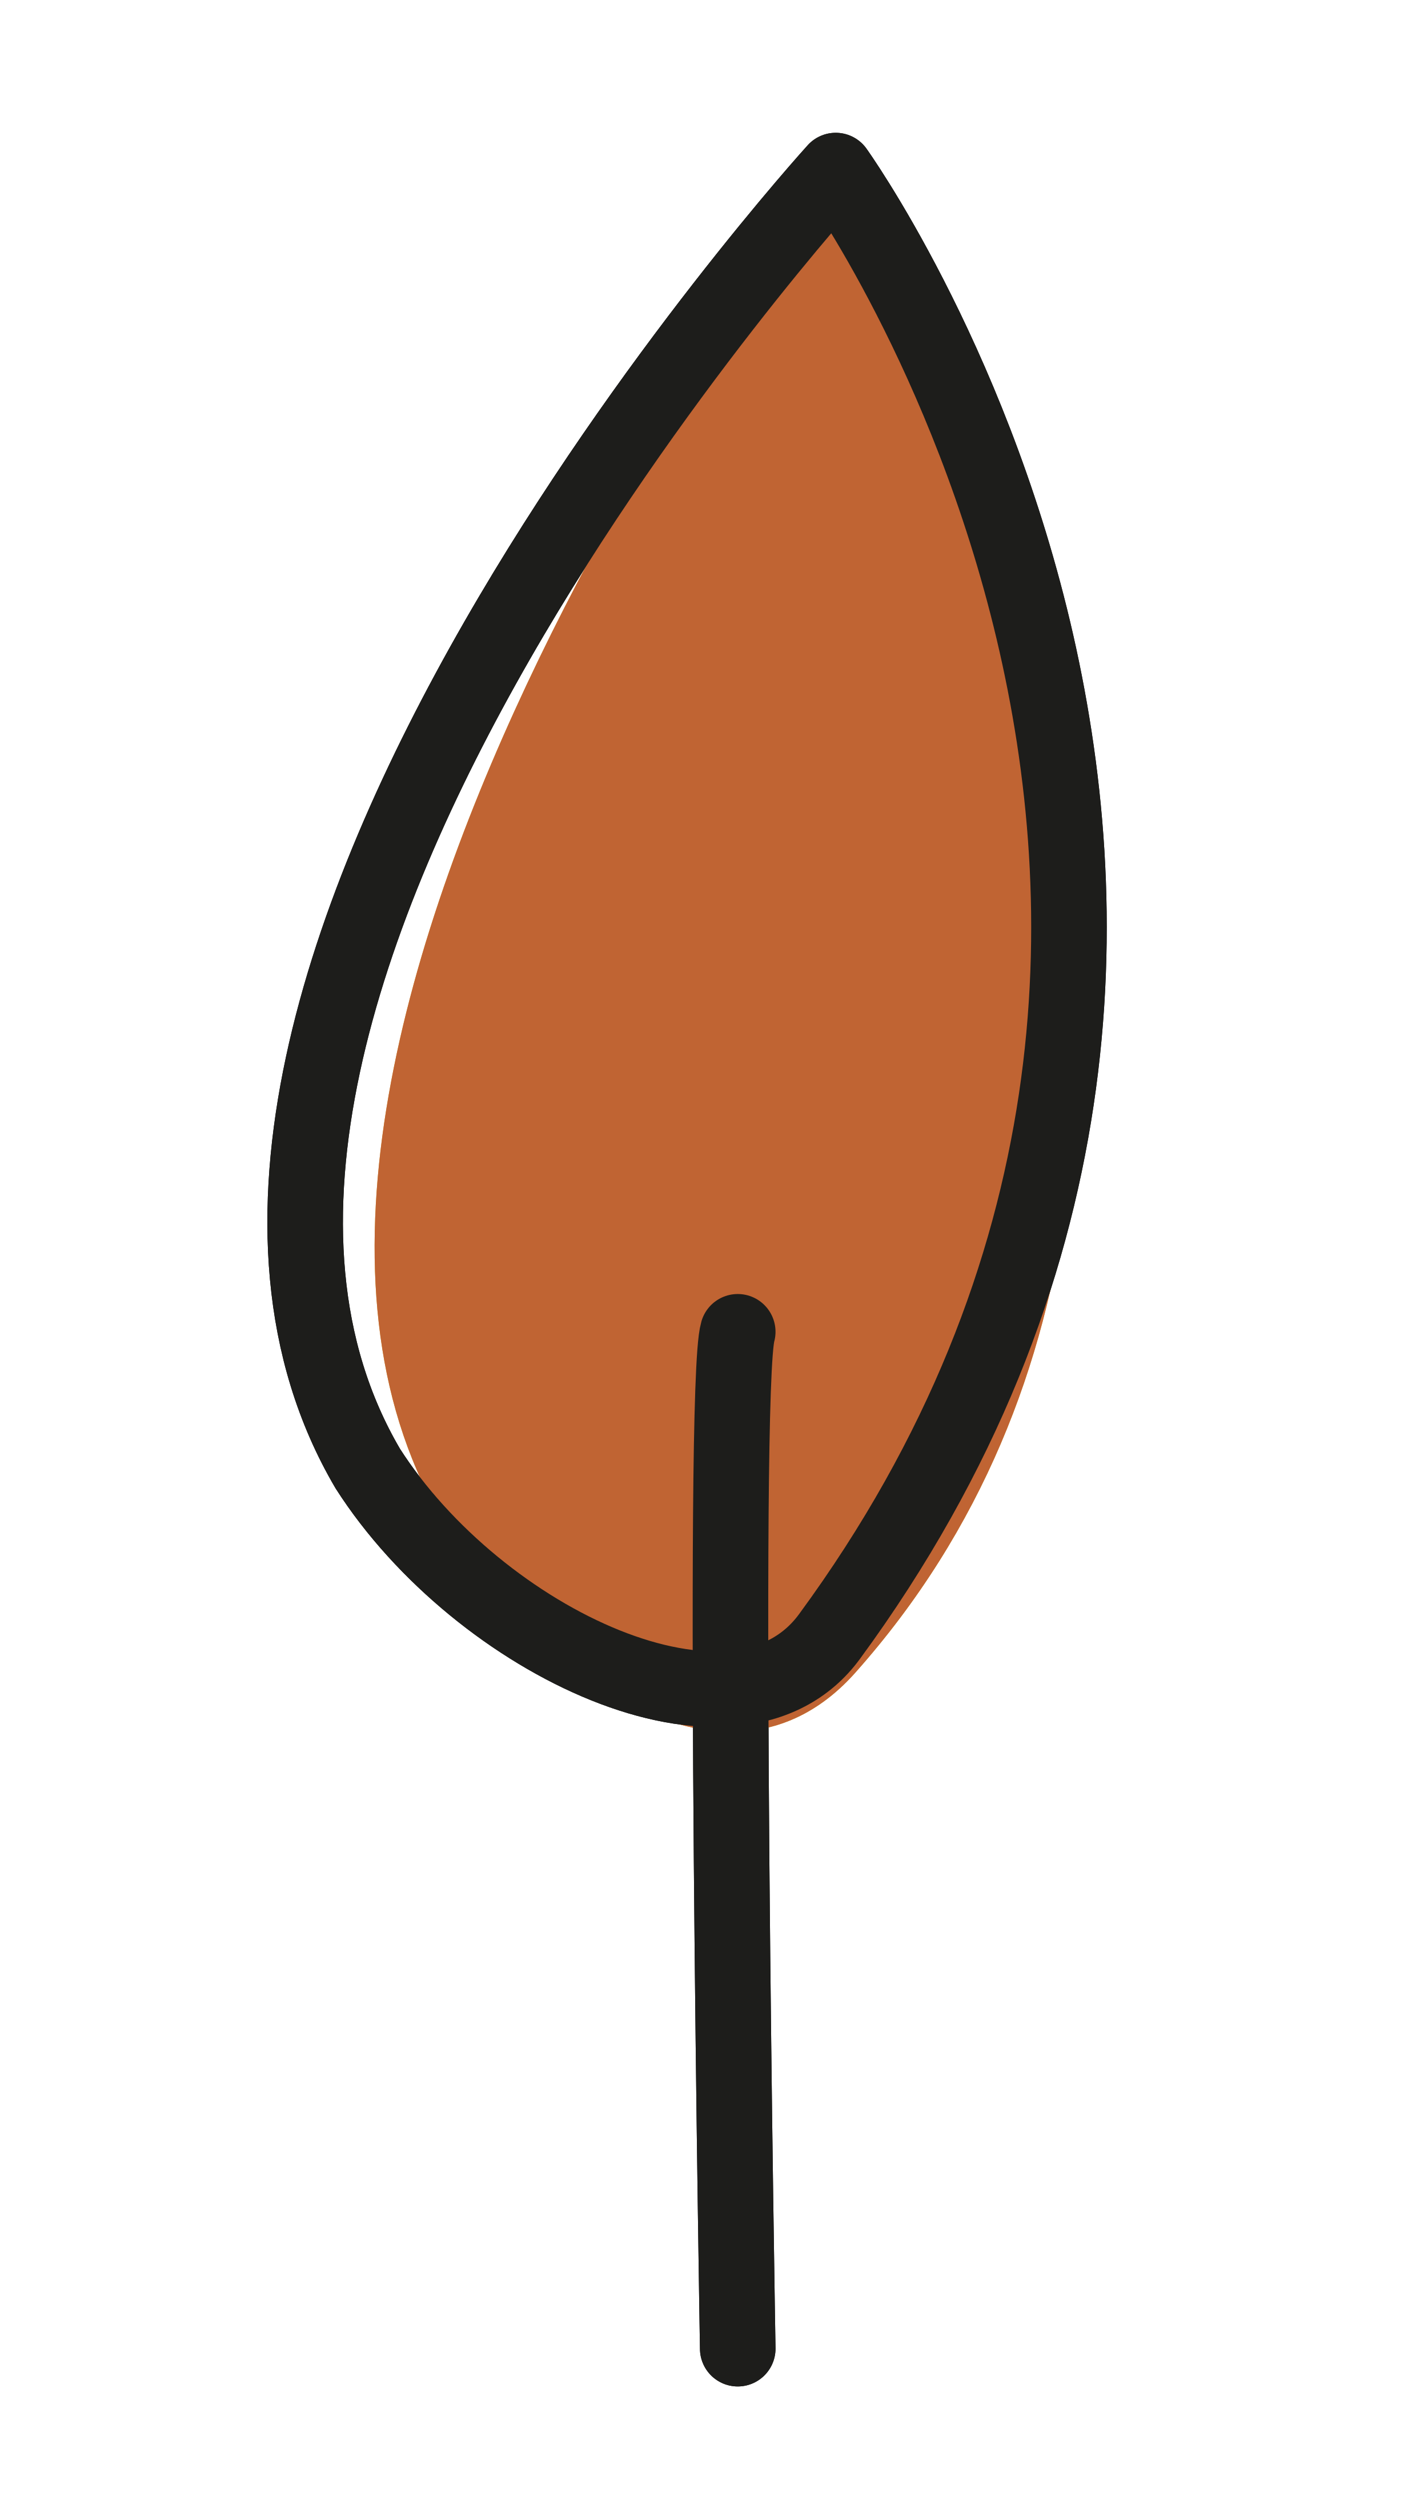
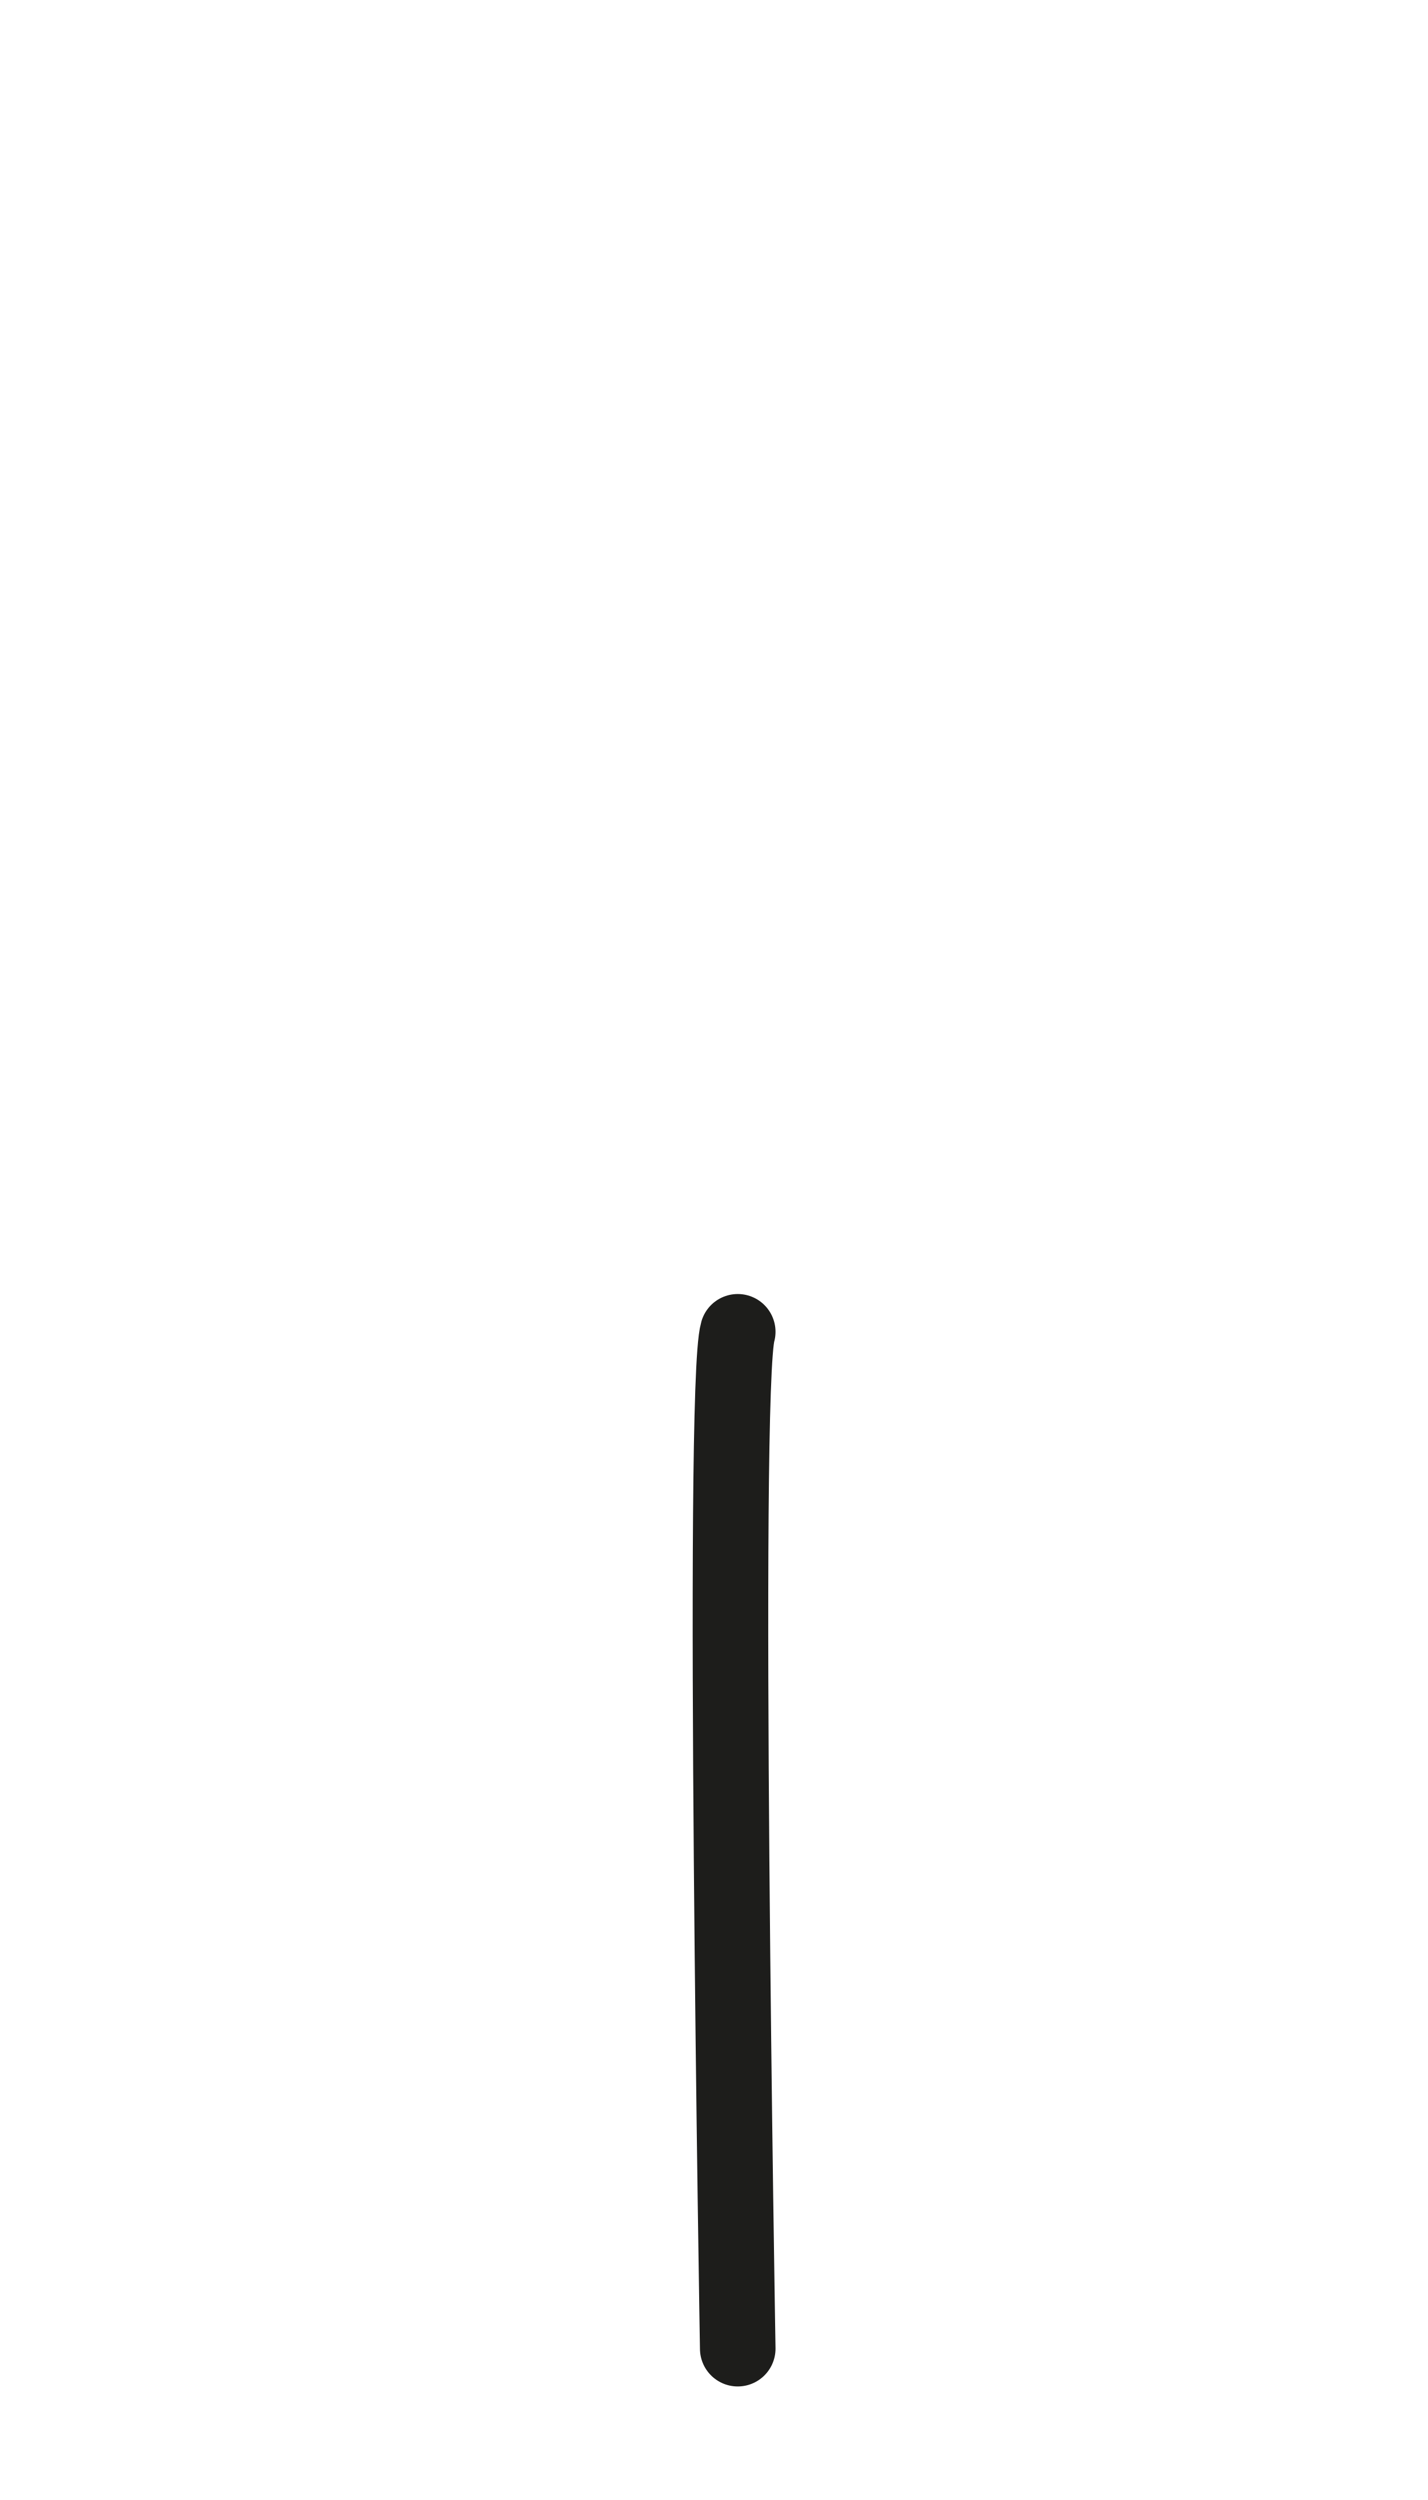
<svg xmlns="http://www.w3.org/2000/svg" id="Calque_1" data-name="Calque 1" viewBox="0 0 113.39 198.43">
  <defs>
    <style>.cls-1{fill:#dfaf2c;}.cls-2,.cls-3{fill:none;stroke:#1d1d1b;stroke-linecap:round;stroke-width:6px;}.cls-2{stroke-miterlimit:10;}.cls-3{stroke-linejoin:round;}.cls-4{fill:#c06433;}</style>
  </defs>
-   <path class="cls-1" d="M66.36,13.54S14.15,81.62,34.42,119.43c8,13.76,23.46,24.62,33.5,13.33C108.36,87.34,66.36,13.54,66.36,13.54Z" />
  <path class="cls-2" d="M58.58,105.71c-1.3,4.41,0,80.71,0,80.71" />
-   <path class="cls-3" d="M66.36,13.54S7,78.75,29.2,116.56C38,130.32,58.47,140,65.87,129.89,108.36,72,66.36,13.54,66.36,13.54Z" />
-   <path class="cls-4" d="M66.36,13.54S14.15,81.62,34.42,119.43c8,13.76,23.46,24.62,33.5,13.33C108.36,87.34,66.36,13.54,66.36,13.54Z" />
-   <path class="cls-2" d="M58.58,105.71c-1.3,4.41,0,80.71,0,80.71" />
-   <path class="cls-3" d="M66.36,13.54S7,78.75,29.2,116.56C38,130.32,58.47,140,65.87,129.89,108.36,72,66.36,13.54,66.36,13.54Z" />
</svg>